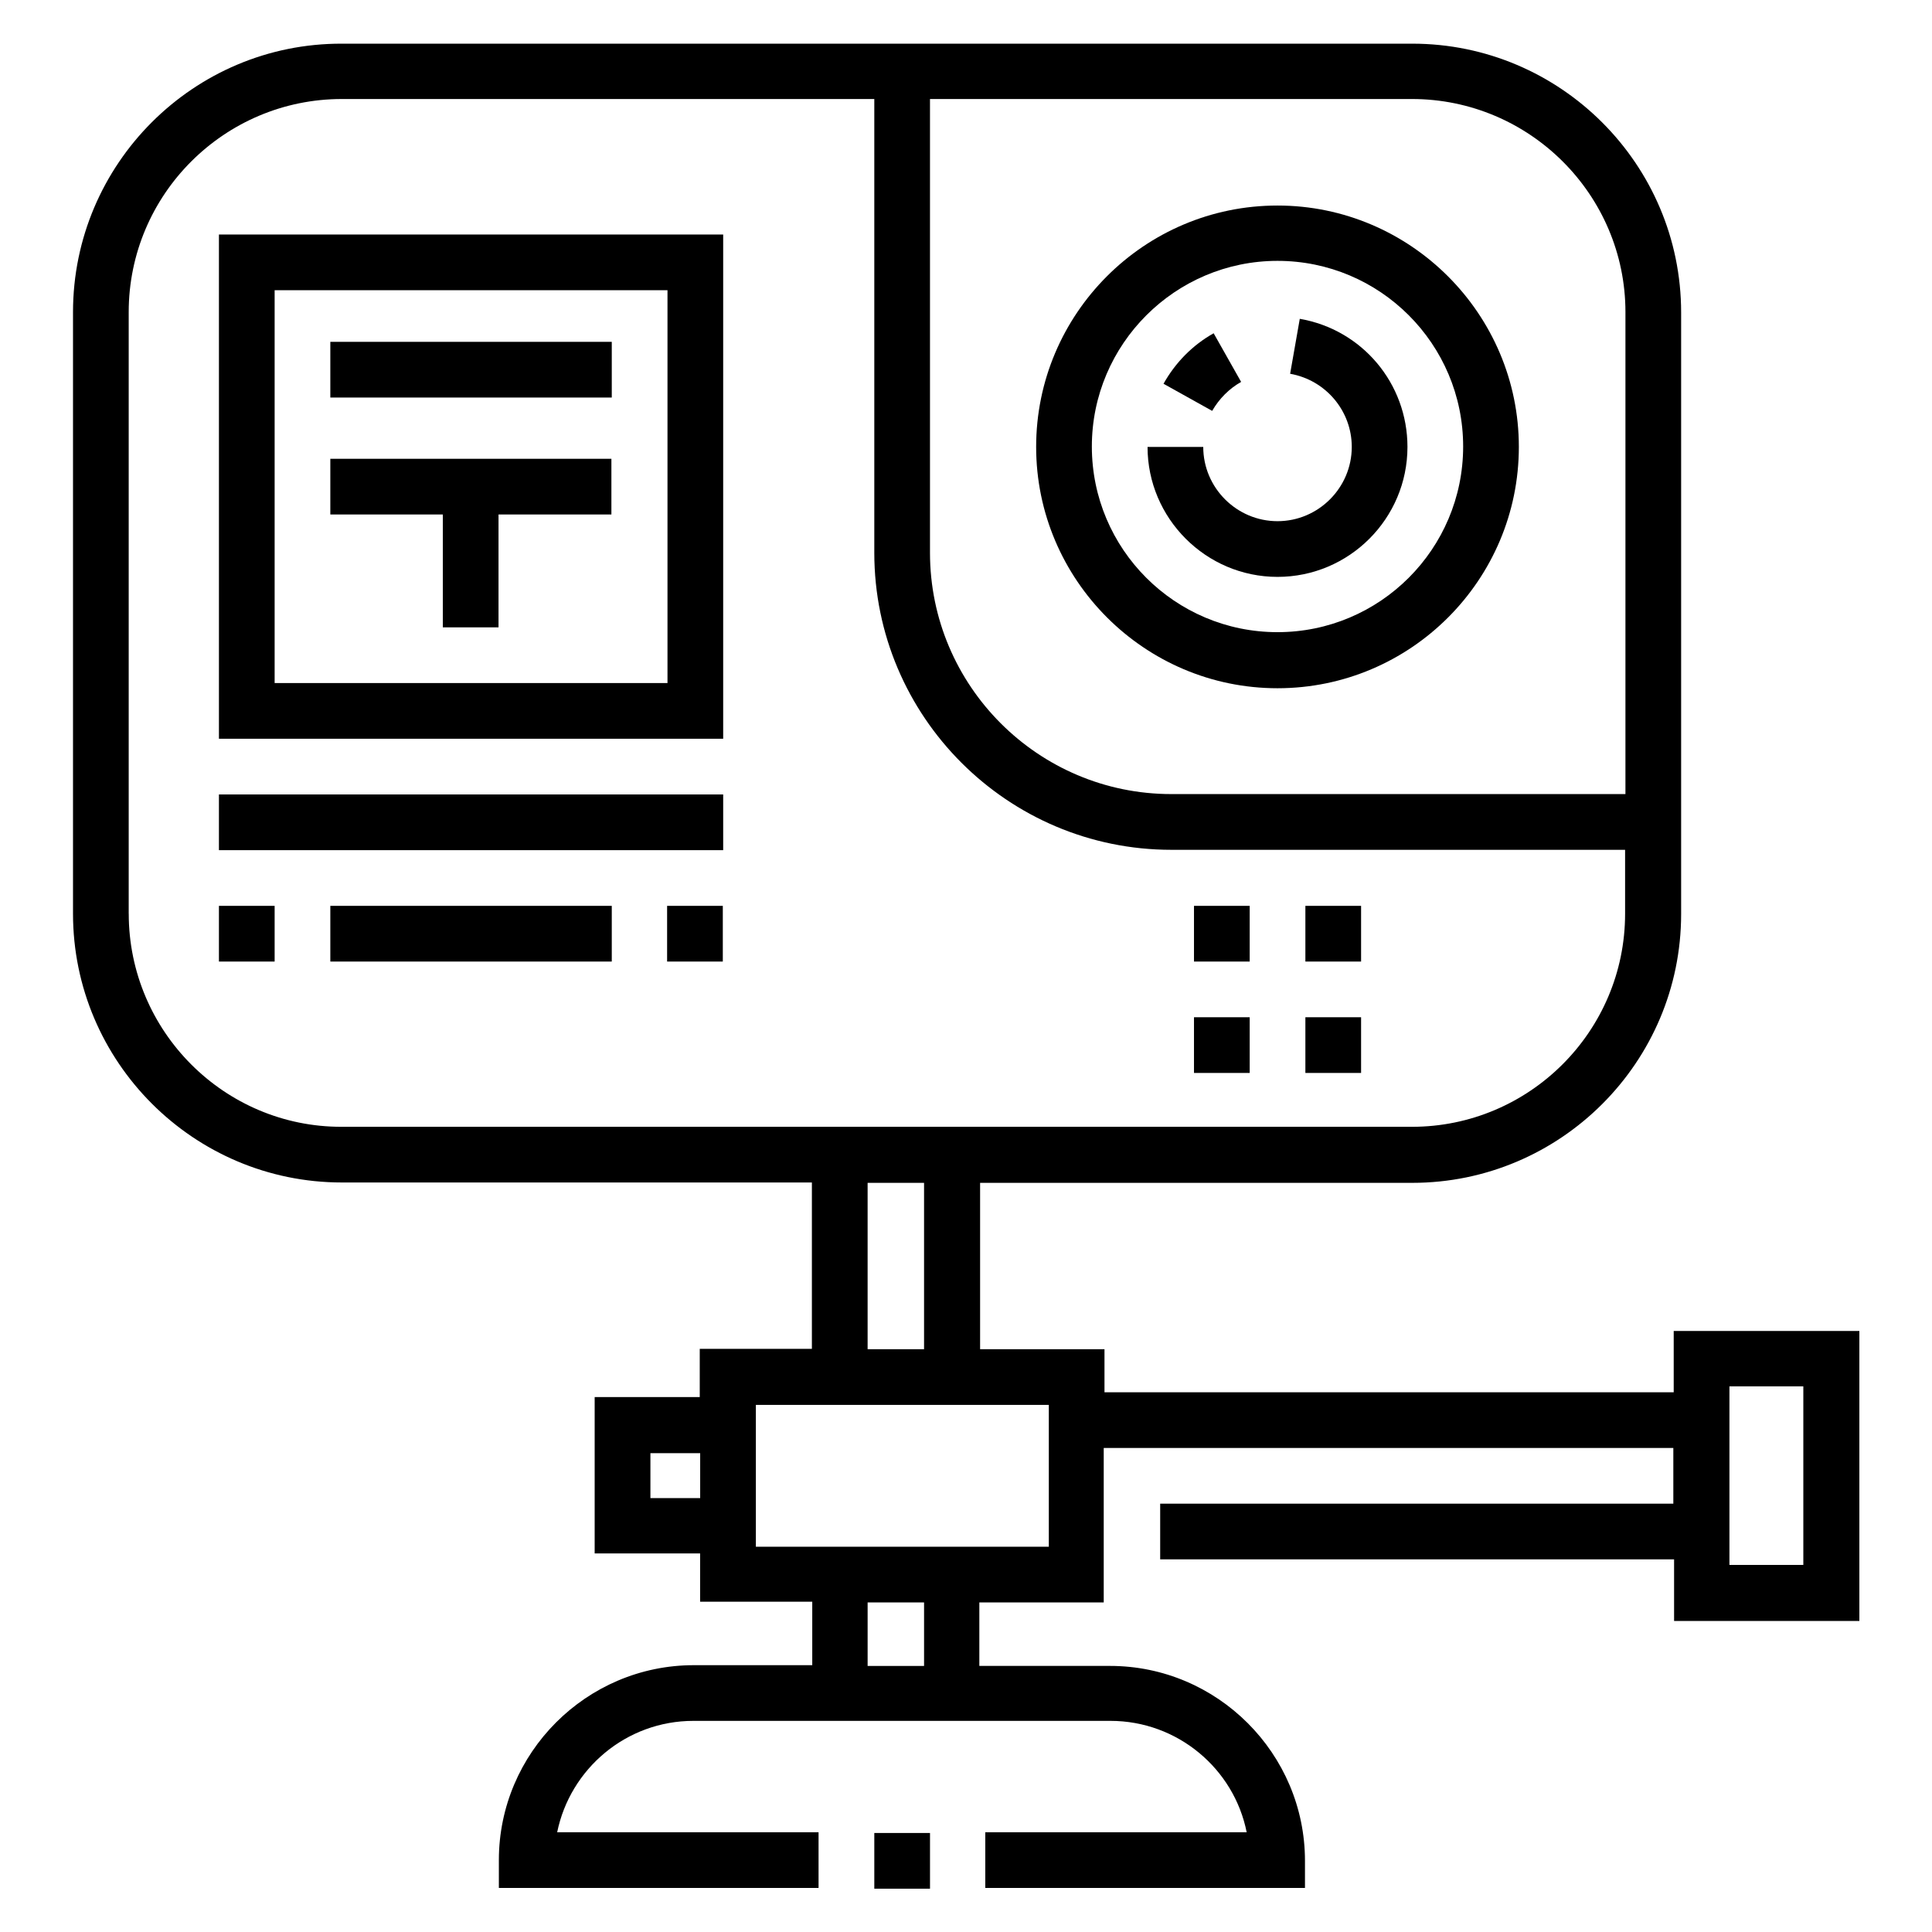
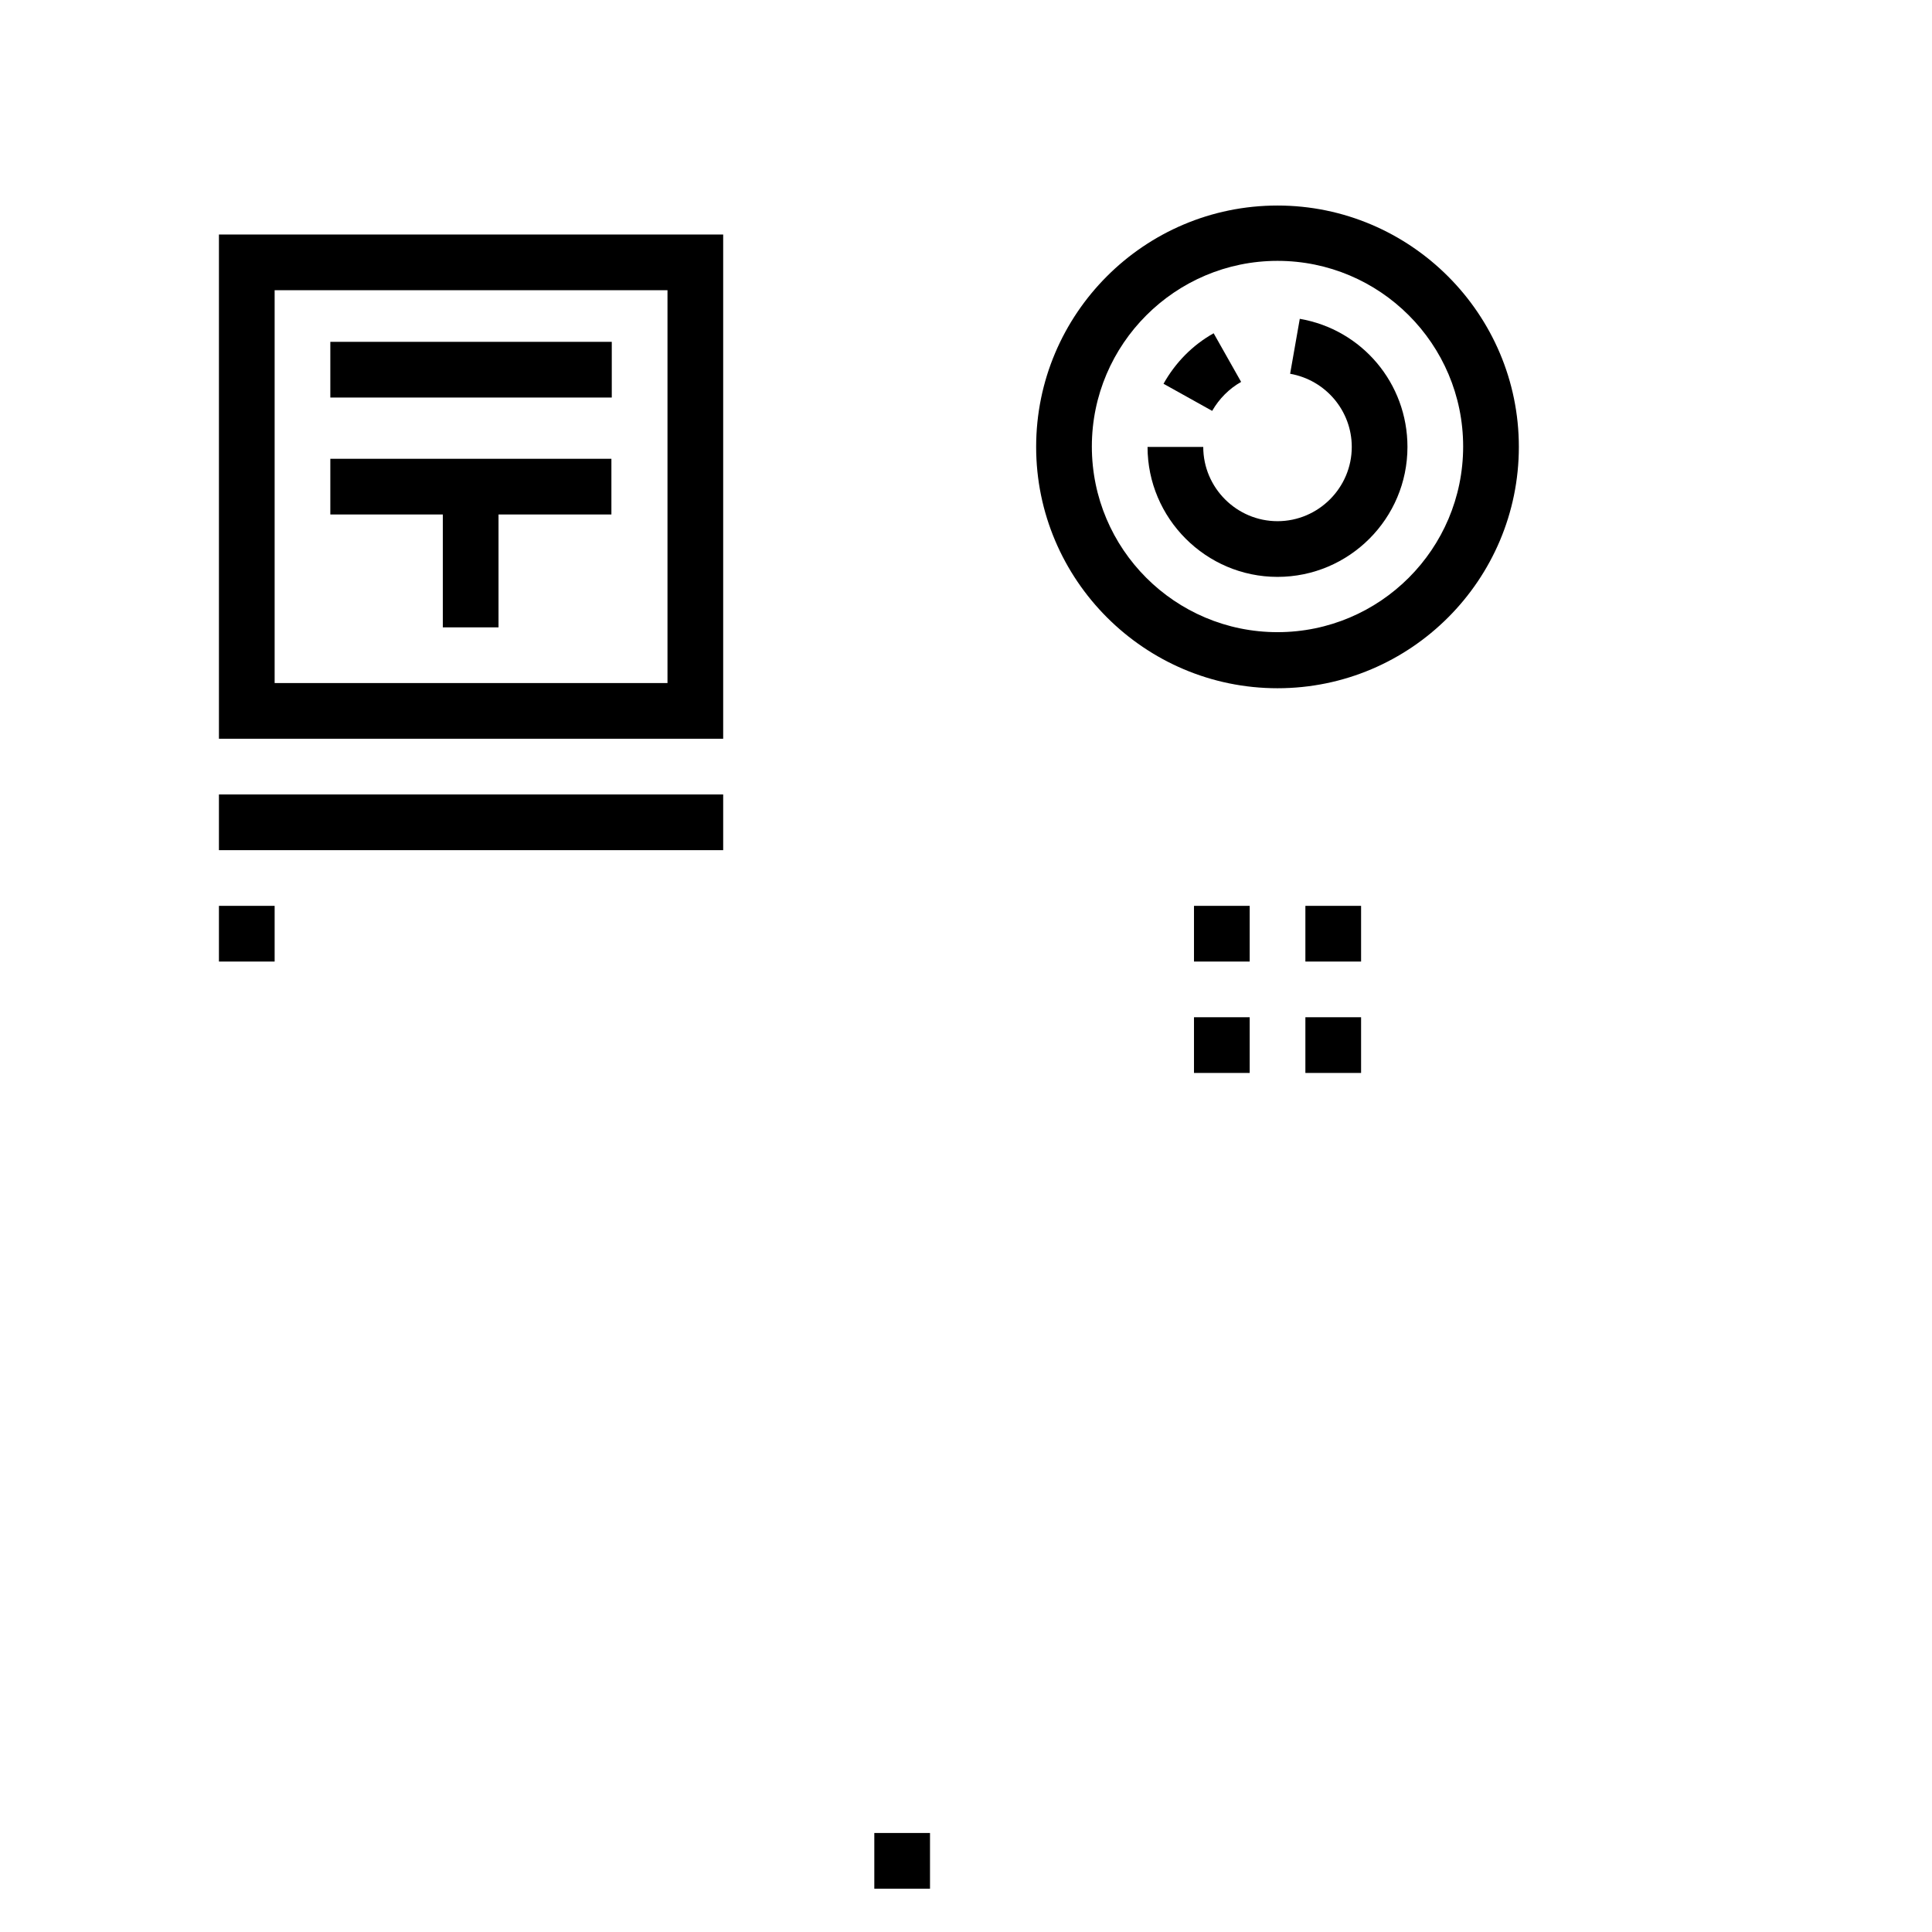
<svg xmlns="http://www.w3.org/2000/svg" fill="#000000" width="800px" height="800px" version="1.1" viewBox="144 144 512 512">
  <g>
-     <path d="m320.79 384.06h14.762v14.762h-14.762z" />
    <path d="m202.02 384.06h14.762v14.762h-14.762z" />
    <path d="m482.55 326.39c35.324 0 63.961-28.734 63.961-63.961 0-35.227-28.734-63.961-63.961-63.961-35.324 0-63.961 28.734-63.961 63.961 0.004 35.23 28.734 63.961 63.961 63.961zm0-113.26c27.16 0 49.199 22.043 49.199 49.199 0 27.16-22.043 49.199-49.199 49.199-27.16 0-49.199-22.043-49.199-49.199s22.141-49.199 49.199-49.199z" />
    <path d="m482.55 296.88c18.992 0 34.441-15.449 34.441-34.441 0-16.828-12.004-31.094-28.535-33.949l-2.559 14.562c9.445 1.672 16.336 9.84 16.336 19.387 0 10.824-8.855 19.68-19.68 19.68-10.824 0-19.68-8.855-19.68-19.68h-14.762c0 18.895 15.449 34.441 34.438 34.441z" />
    <path d="m472.91 245.21-7.281-12.891c-5.609 3.148-10.137 7.773-13.285 13.383l12.891 7.184c1.871-3.246 4.527-5.906 7.676-7.676z" />
    <path d="m489.94 384.06h14.762v14.762h-14.762z" />
    <path d="m460.42 384.06h14.762v14.762h-14.762z" />
    <path d="m489.94 413.58h14.762v14.762h-14.762z" />
    <path d="m460.42 413.58h14.762v14.762h-14.762z" />
    <path d="m202.02 339.78h133.63v-133.63h-133.63zm14.762-118.87h104.11v104.11l-104.11-0.004z" />
    <path d="m202.02 354.54h133.63v14.762h-133.63z" />
-     <path d="m231.54 384.06h74.586v14.762h-74.586z" />
    <path d="m231.54 280.34h29.812v29.914h14.762v-29.914h29.914v-14.762h-74.488z" />
    <path d="m231.54 234.59h74.586v14.762h-74.586z" />
-     <path d="m587.55 496.63v16.336l-150.85-0.004v-11.414h-32.965v-44.082h114.54c39.262 0 71.242-31.98 71.242-71.242v-159.41c0-39.262-31.98-71.242-71.242-71.242h-283.69c-39.262-0.098-71.238 31.883-71.238 71.145v159.41c0 39.262 31.98 71.242 71.242 71.242h124.57v44.082h-29.719v12.793h-27.848v41.426h27.945v12.793h29.719v16.828h-31.391c-28.438 0-51.66 23.223-51.66 51.66v7.379h84.723v-14.762h-69.273c3.445-16.828 18.301-29.52 36.113-29.52h110.5c17.809 0 32.766 12.695 36.113 29.52h-69.273v14.762h84.723v-7.184c0-28.438-23.223-51.66-51.66-51.66h-34.637v-16.828h32.965v-40.934h150.95v14.762l-135.99-0.004v14.762h136.19v16.336h49.102v-76.852h-49.199zm-12.793-269.91v127.72h-120.34c-35.324 0-63.961-28.734-63.961-63.961v-120.24h127.72c31.195 0 56.582 25.387 56.582 56.48zm-396.65 159.41v-159.41c0-31.191 25.387-56.48 56.48-56.48h141.11v120.25c0 43.395 35.324 78.719 78.719 78.719h120.25v16.926c0 31.191-25.387 56.48-56.48 56.48h-283.59c-31.094 0.098-56.48-25.289-56.48-56.48zm195.82 71.34h14.957v44.082h-14.957zm-57.562 83.543v-11.906h13.188v11.906zm72.52 44.477h-14.957v-16.828h14.957zm33.062-31.586h-77.637v-37.59h77.637zm199.95 4.82h-19.582v-47.332h19.582z" />
    <path d="m375.7 629.76h14.762v14.762h-14.762z" />
  </g>
</svg>